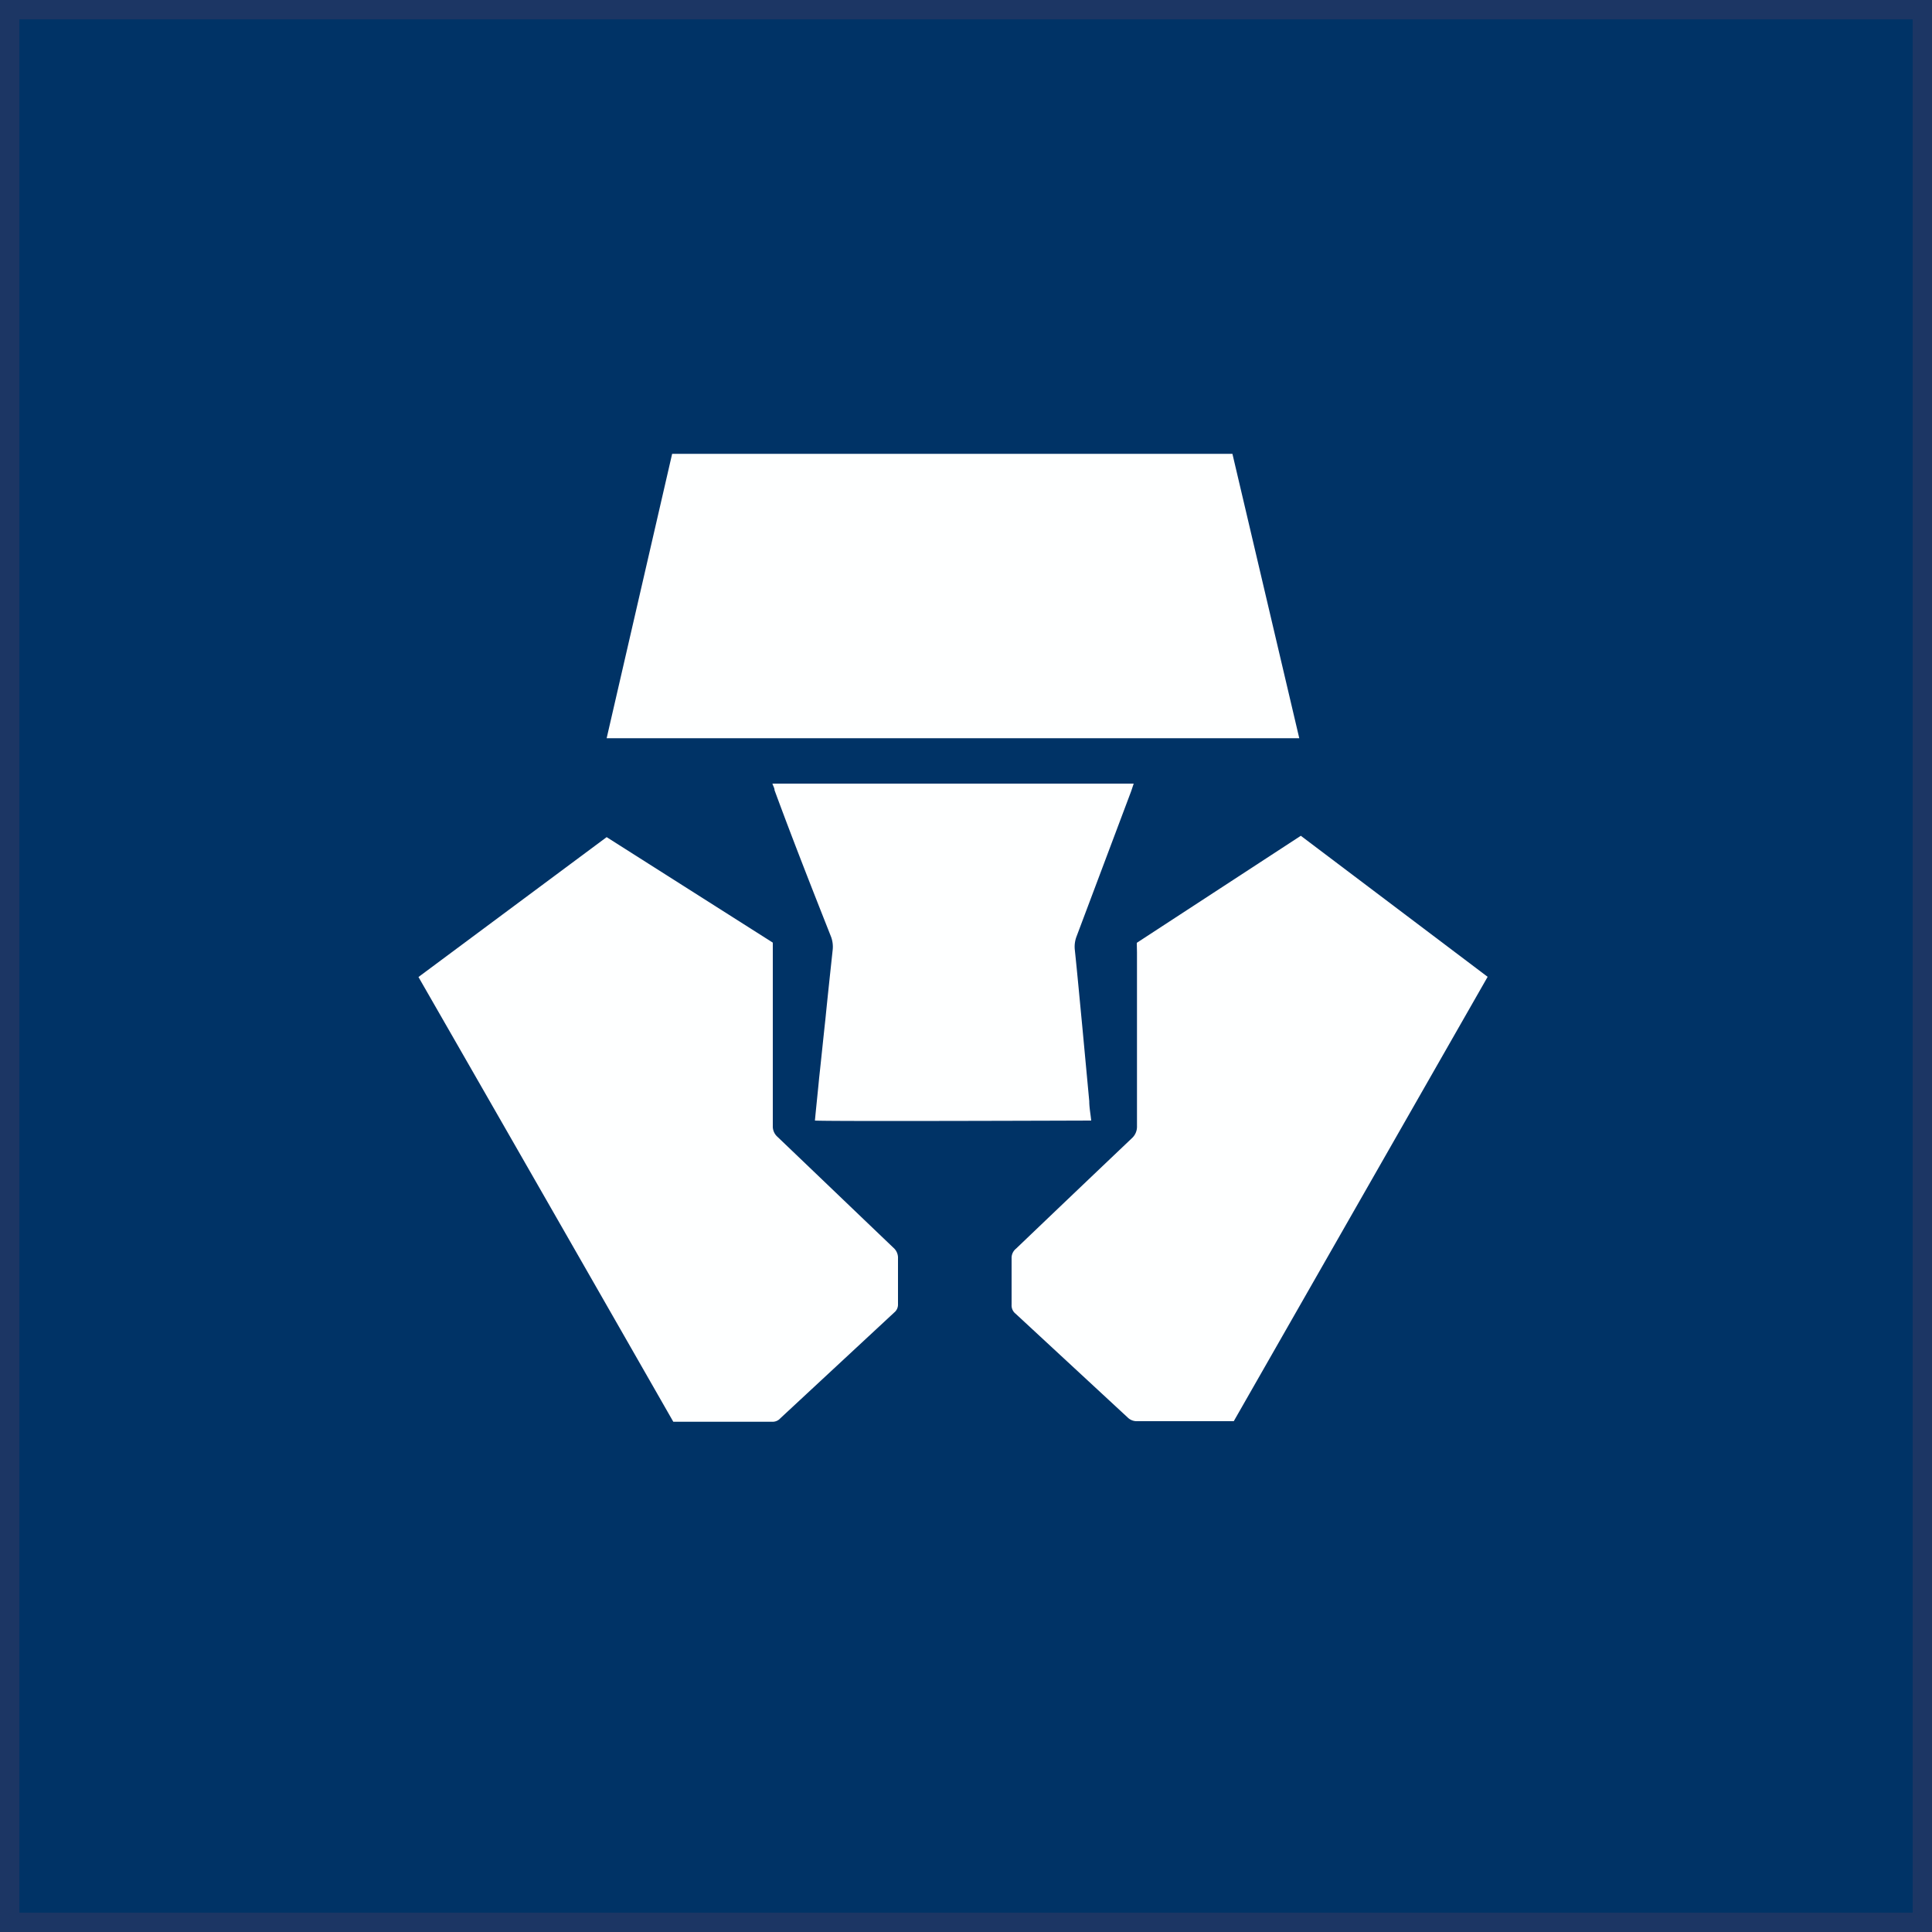
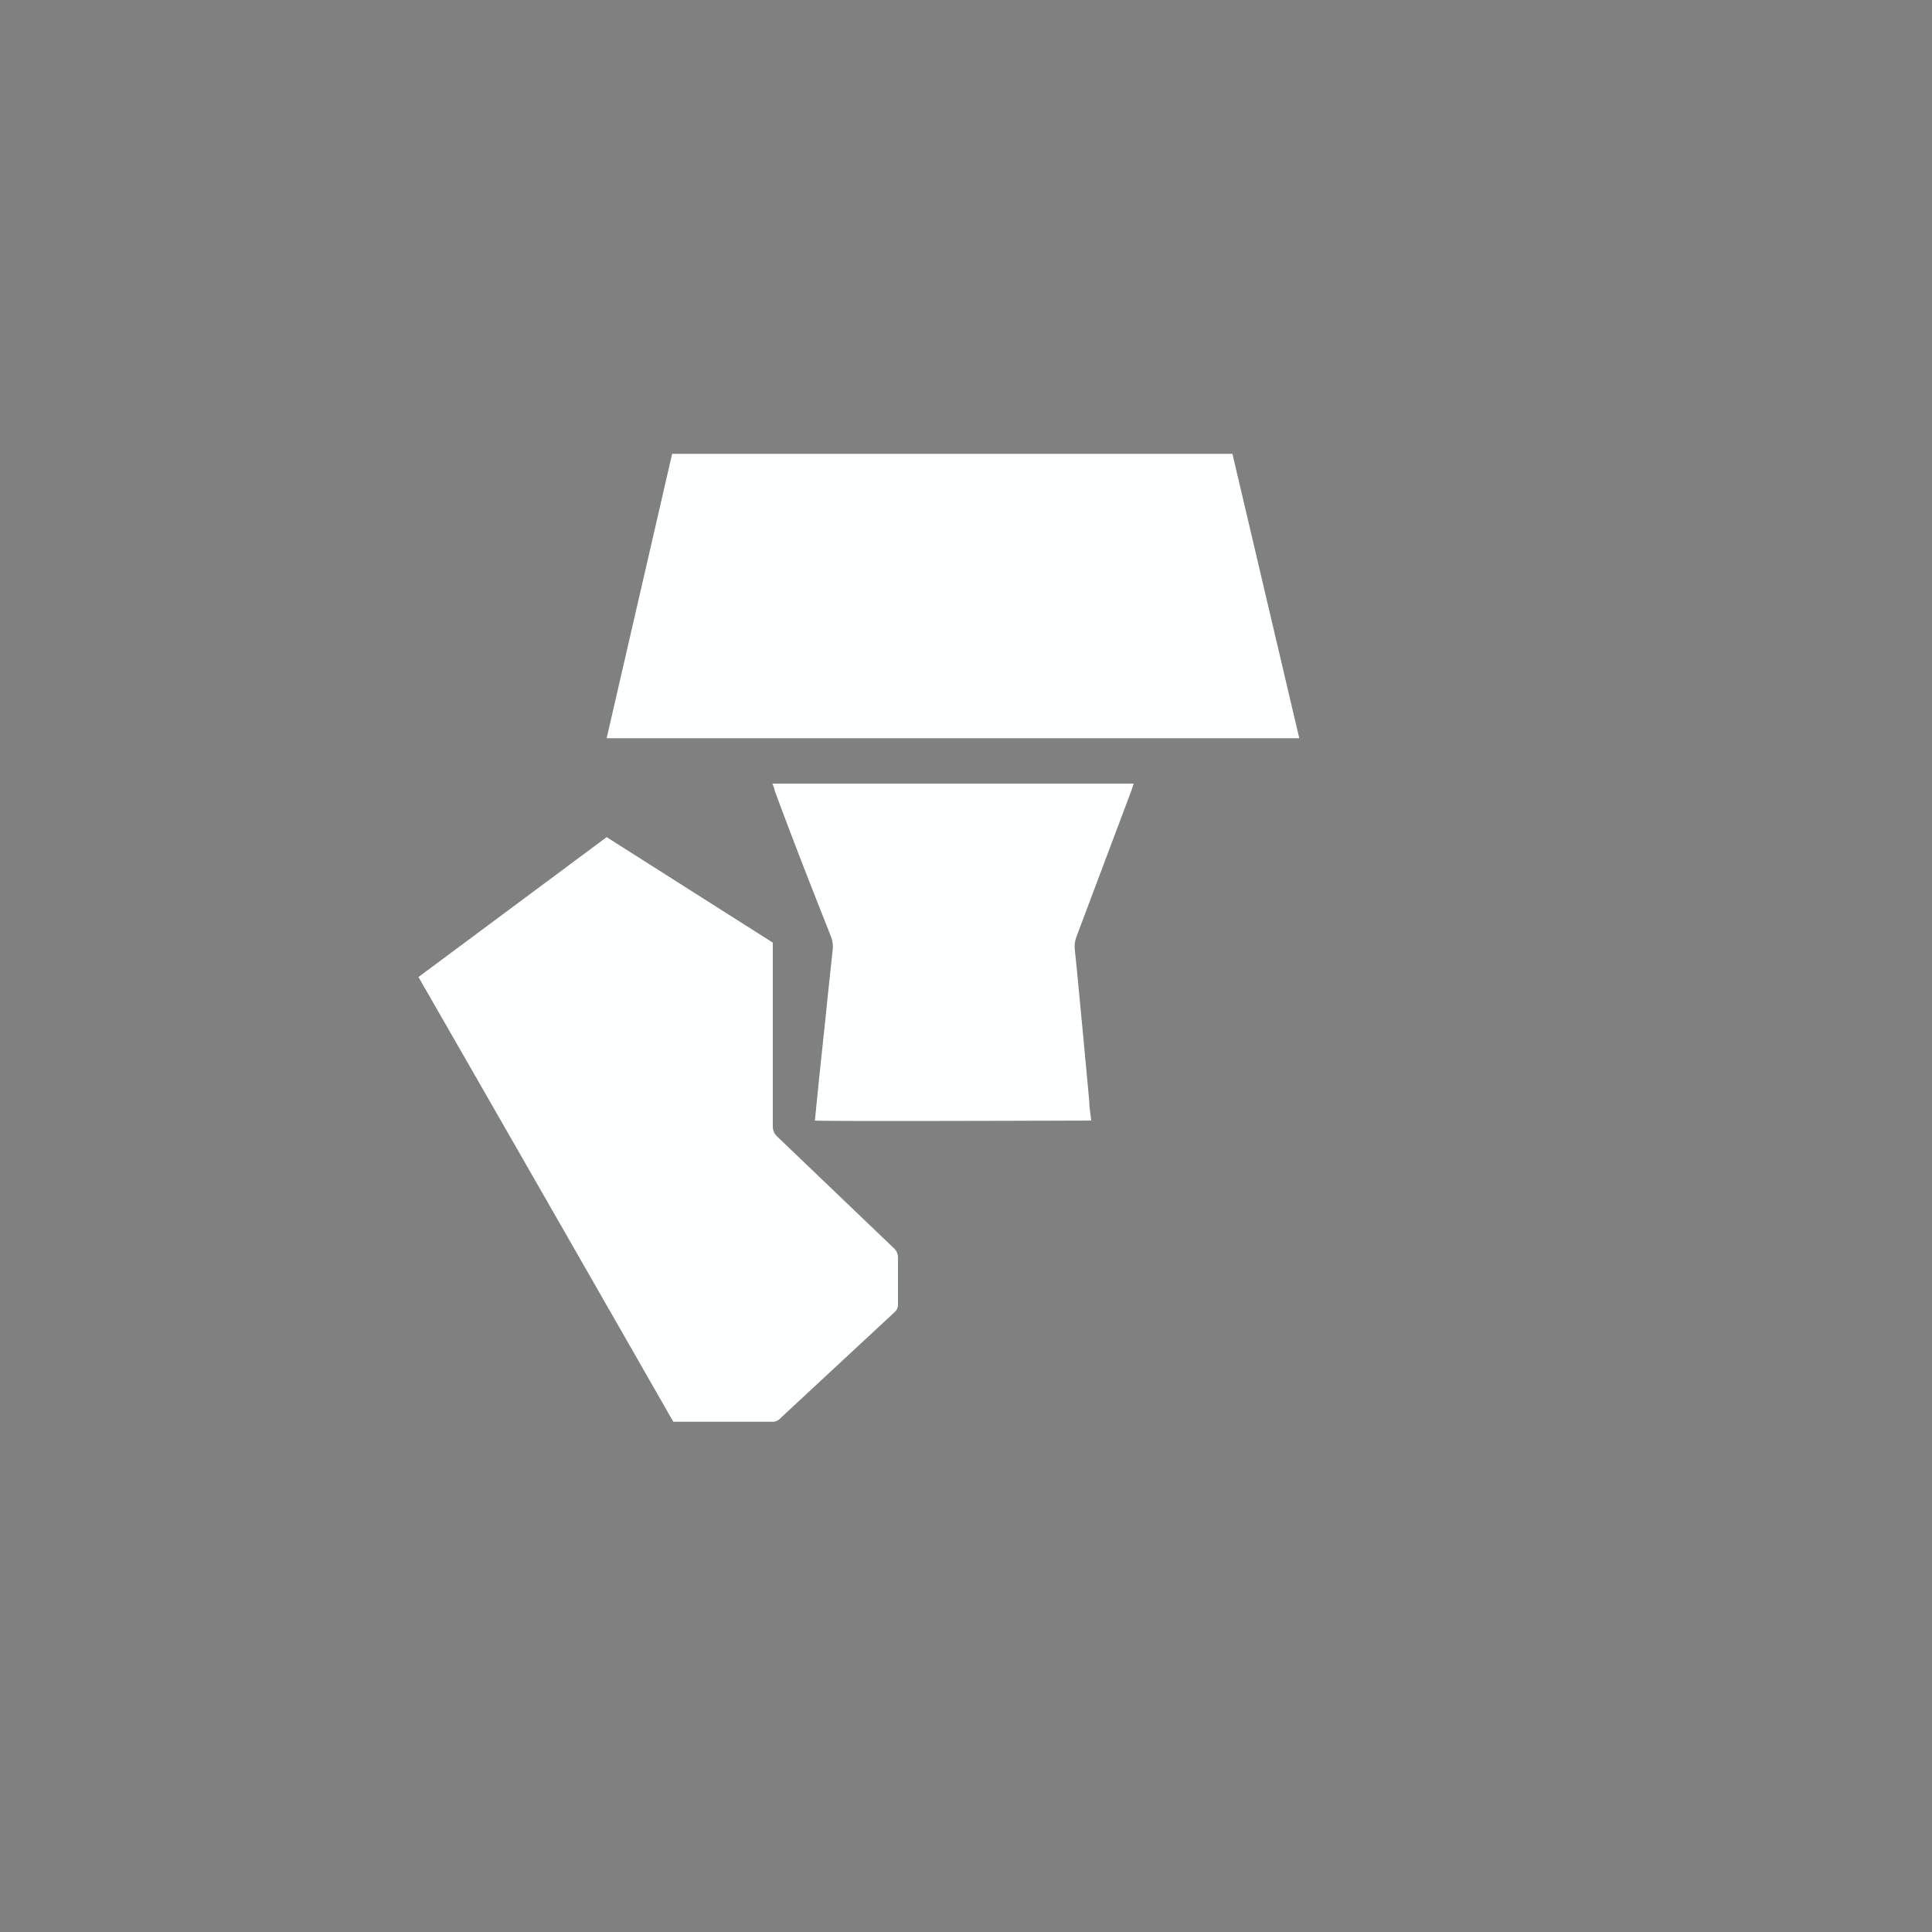
<svg xmlns="http://www.w3.org/2000/svg" id="Layer_1" data-name="Layer 1" viewBox="0 0 100 100">
  <rect x="0" y="0" width="100" height="100" fill="#808080" stroke="none" />
  <defs>
    <style>.cls-1{fill:#036;}.cls-2{fill:#1c3664;}.cls-3{fill:#feffff;}</style>
  </defs>
-   <rect class="cls-1" x="0.5" y="0.5" width="99" height="99" />
-   <path class="cls-2" d="M99,1V99H1V1H99m1-1H0V100H100V0Z" />
  <path class="cls-3" d="M31.4,38.21l3.39-14.72h29q1.73,7.35,3.46,14.72Z" />
  <path class="cls-3" d="M21.66,50.57l9.74-7.24L40,48.79v9.49a.72.72,0,0,0,.24.56c2,1.91,4,3.83,6,5.74a.69.69,0,0,1,.24.56c0,.79,0,1.59,0,2.38a.52.52,0,0,1-.19.41l-5.9,5.48a.53.53,0,0,1-.38.18H34.85Q28.28,62.1,21.66,50.57Z" />
-   <path class="cls-3" d="M58.84,48.8l8.49-5.54L77,50.56l-13.14,23h-5a.66.66,0,0,1-.48-.18L52.57,68a.55.55,0,0,1-.21-.47c0-.8,0-1.61,0-2.41a.61.61,0,0,1,.23-.49q3-2.87,6-5.72a.8.8,0,0,0,.26-.62c0-3,0-6,0-9Z" />
  <path class="cls-3" d="M42.18,58c.07-.75.15-1.48.22-2.22.11-1,.21-2,.32-3,.12-1.21.25-2.41.38-3.62a1.49,1.49,0,0,0-.08-.66c-1-2.53-2-5.07-2.93-7.6,0-.11-.07-.21-.11-.34h18.7l-.13.39-2.82,7.5a1.49,1.49,0,0,0-.1.69c.14,1.33.26,2.66.39,4L56.38,57c0,.34.07.67.1,1C56.23,58,42.8,58.05,42.18,58Z" />
</svg>